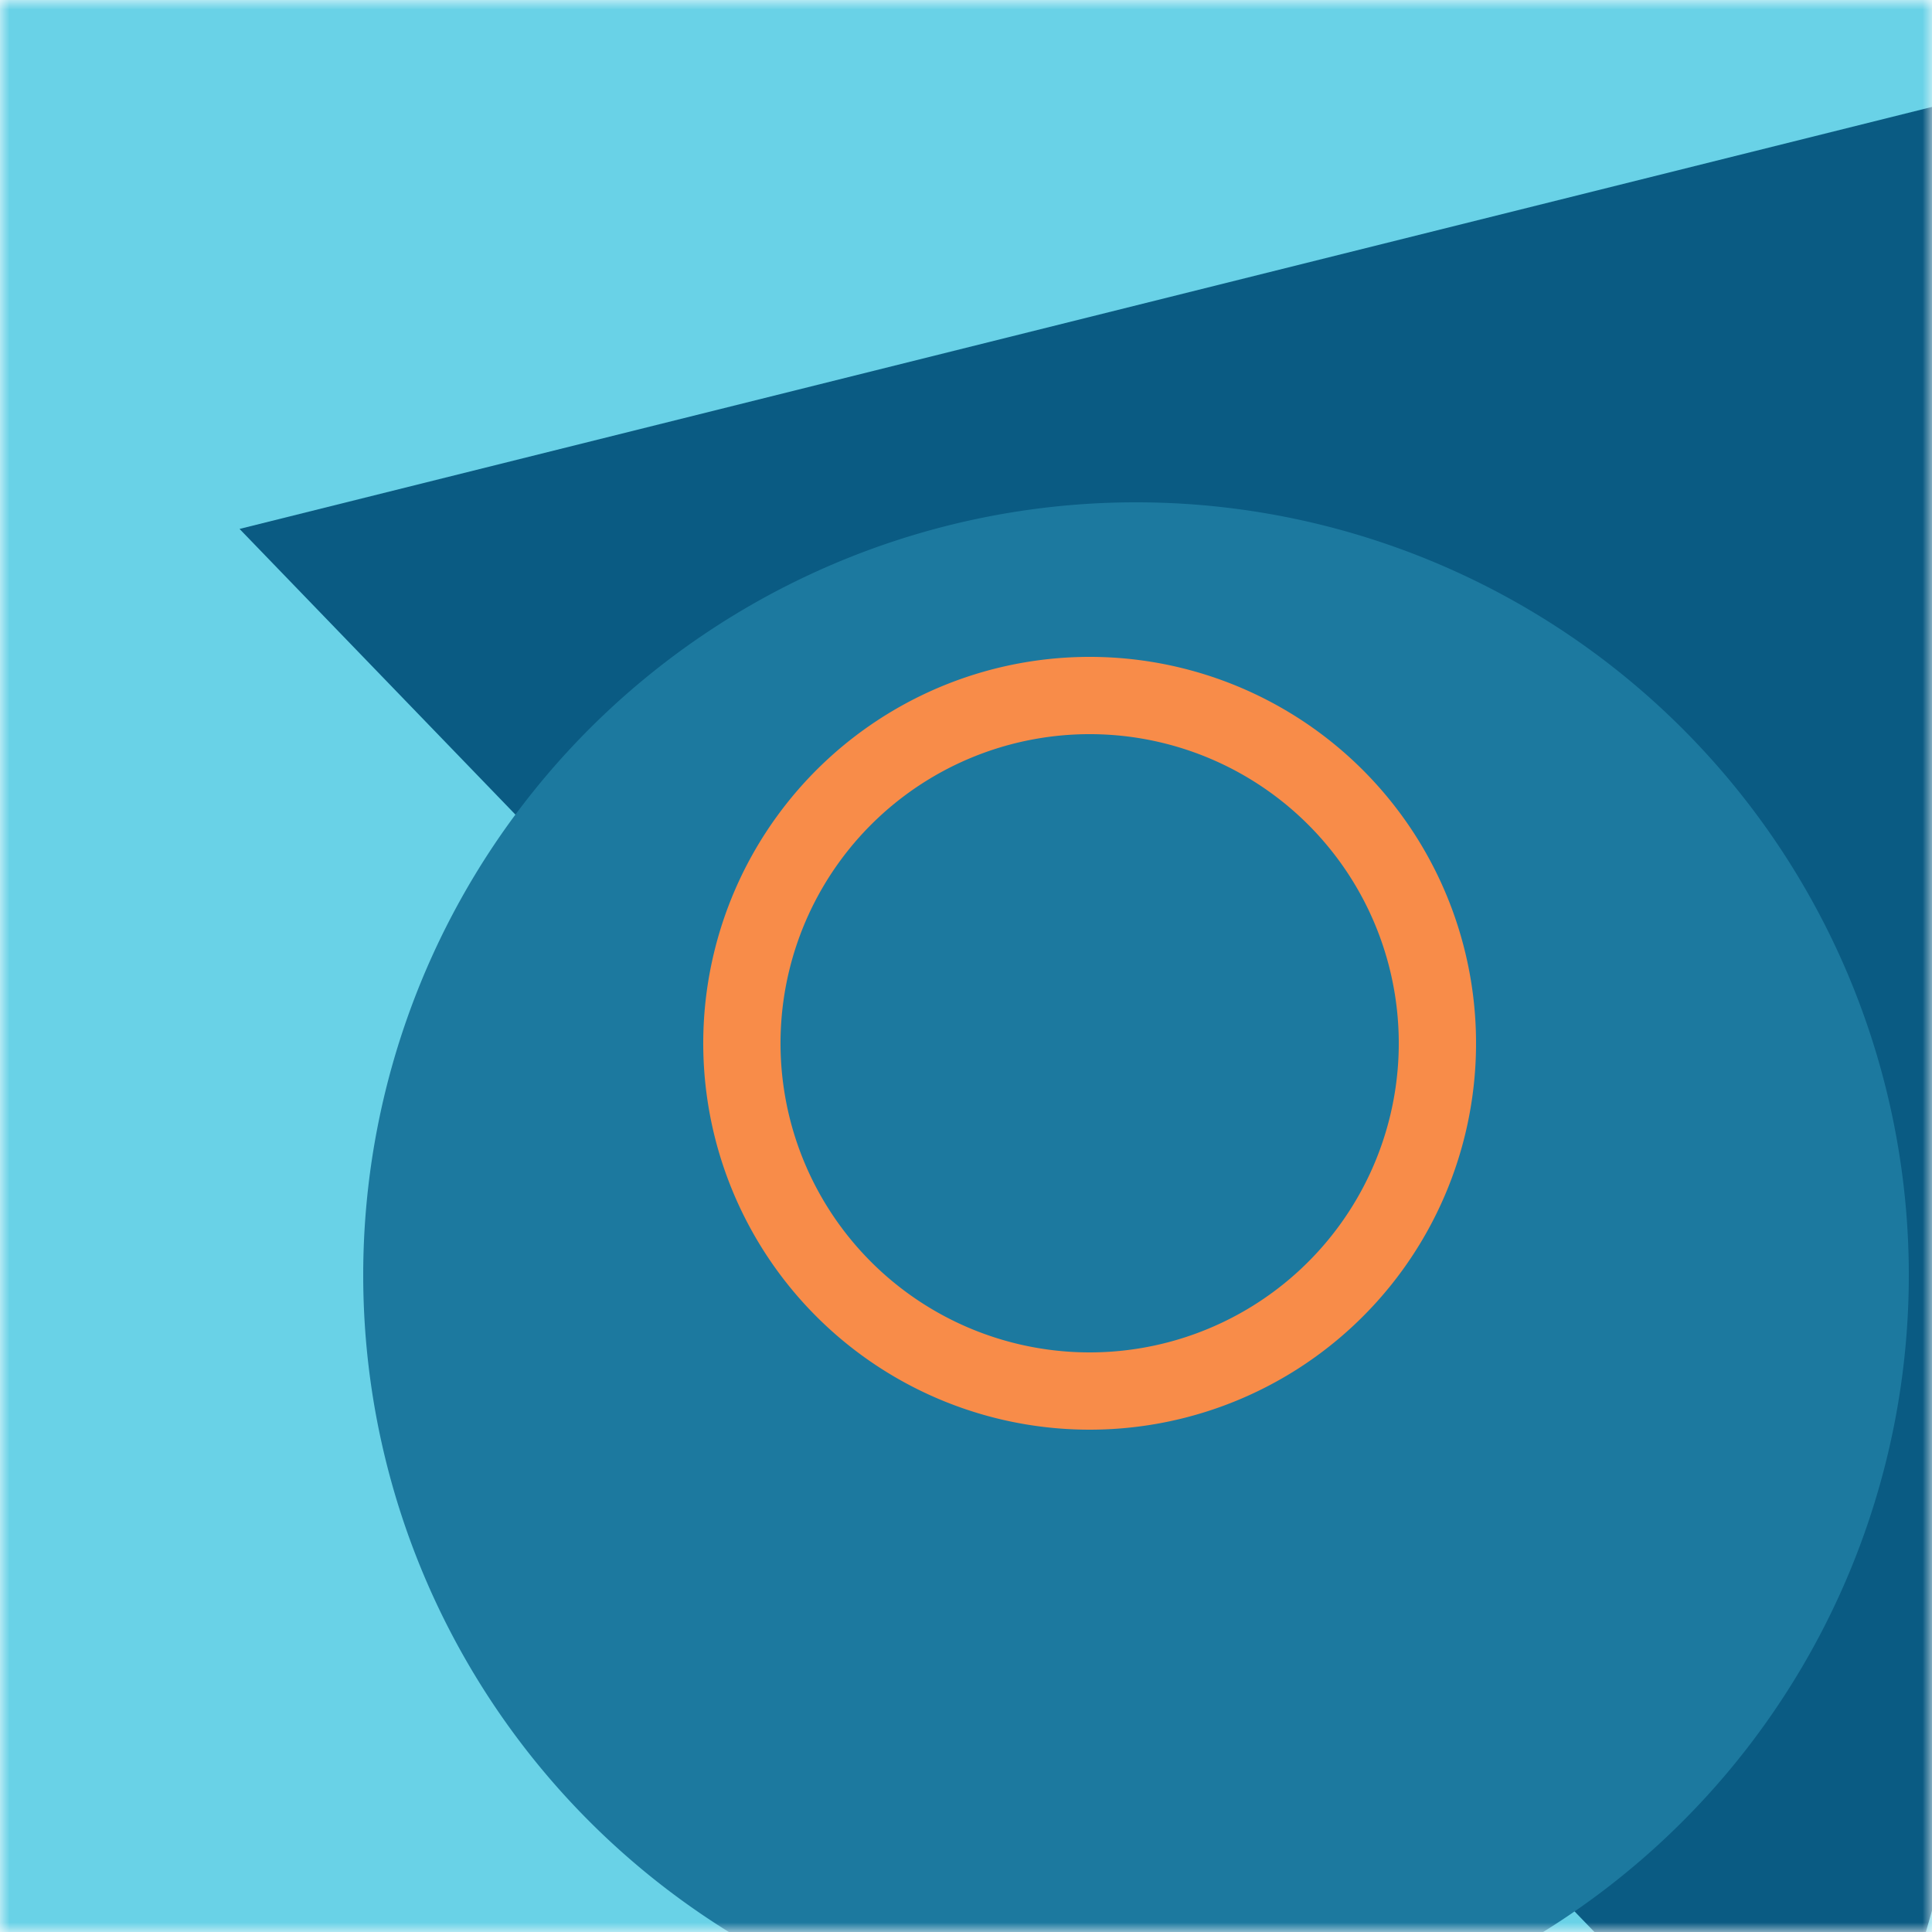
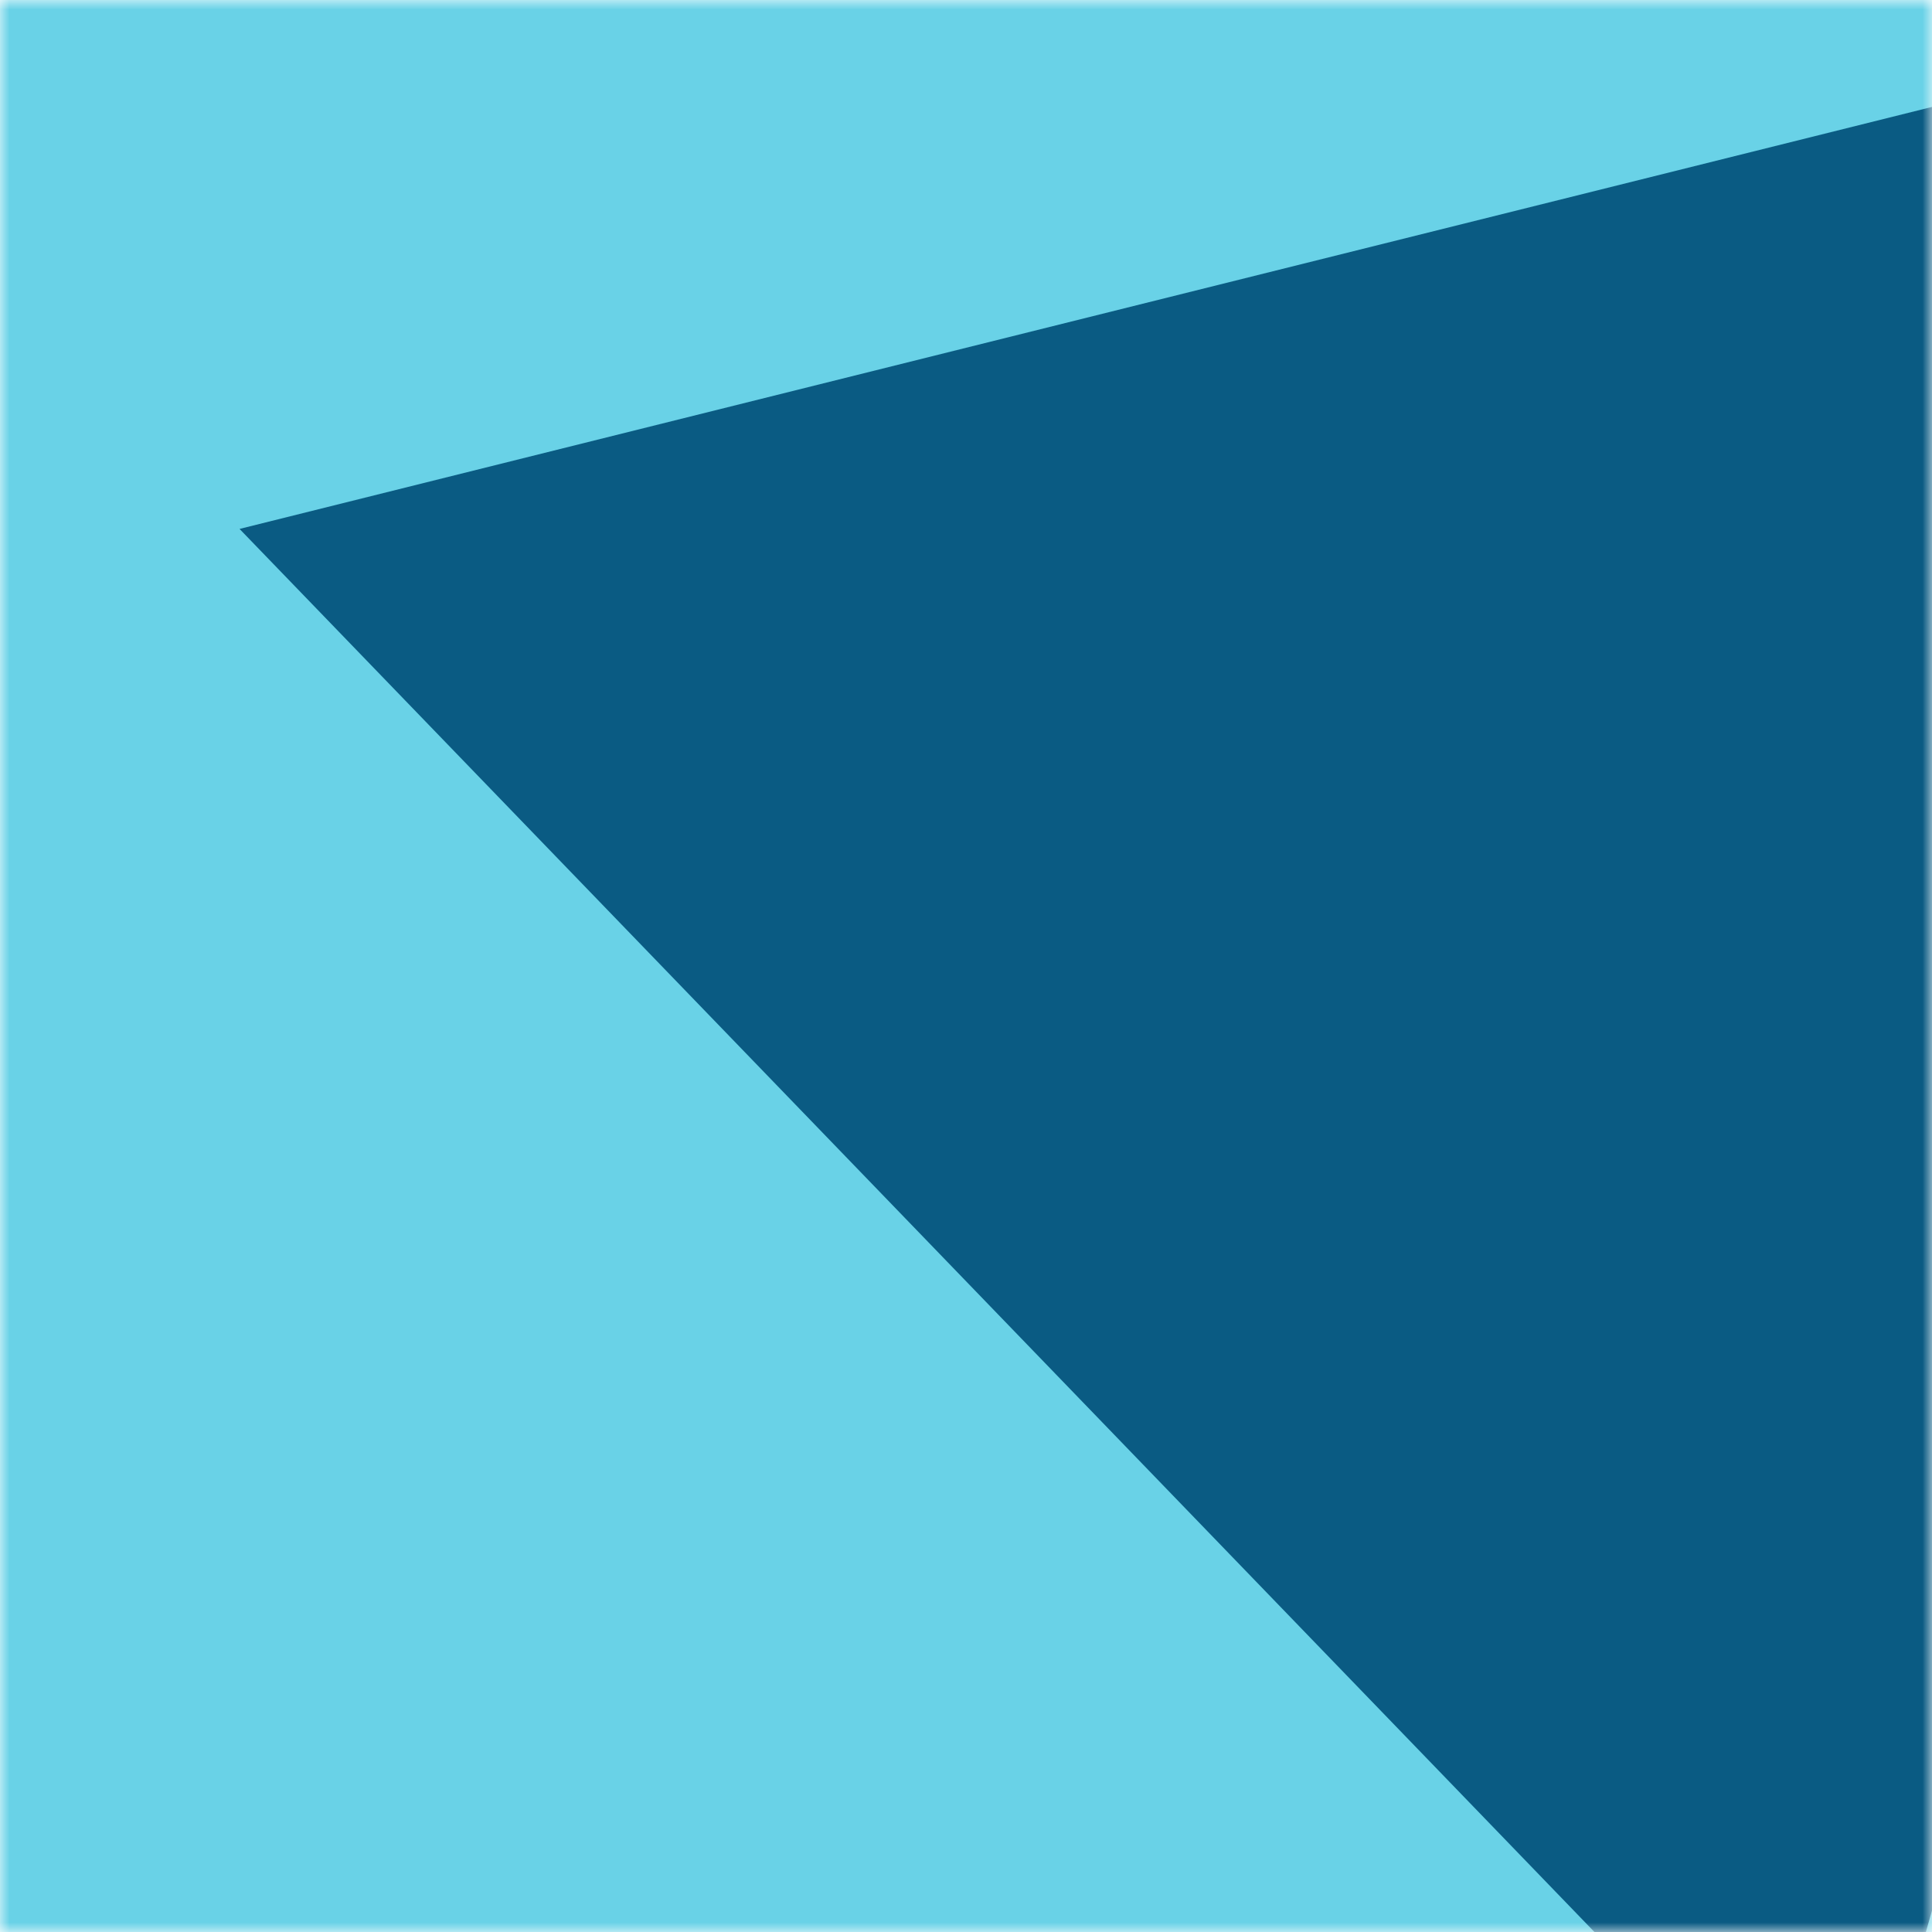
<svg xmlns="http://www.w3.org/2000/svg" viewBox="0 0 100 100" fill="none" shape-rendering="auto">
  <mask id="viewboxMask">
    <rect width="100" height="100" rx="0" ry="0" x="0" y="0" fill="#fff" />
  </mask>
  <g mask="url(#viewboxMask)">
    <rect fill="#69d2e7" width="100" height="100" x="0" y="0" />
    <g transform="matrix(1.2 0 0 1.2 -10 -10)">
      <g transform="translate(10, -7) rotate(-74 50 50)">
        <path d="m50 7 50 86.6H0L50 7Z" fill="#0a5b83" />
      </g>
    </g>
    <g transform="matrix(.8 0 0 .8 10 10)">
      <g transform="translate(11, 20) rotate(-160 50 50)">
-         <path d="M100 50A50 50 0 1 1 0 50a50 50 0 0 1 100 0Z" fill="#1c799f" />
-       </g>
+         </g>
    </g>
    <g transform="matrix(.4 0 0 .4 30 30)">
      <g transform="translate(16, 10) rotate(81 50 50)">
-         <path fill-rule="evenodd" clip-rule="evenodd" d="M50 90a40 40 0 1 0 0-80 40 40 0 0 0 0 80Zm0 10A50 50 0 1 0 50 0a50 50 0 0 0 0 100Z" fill="#f88c49" />
-       </g>
+         </g>
    </g>
  </g>
</svg>